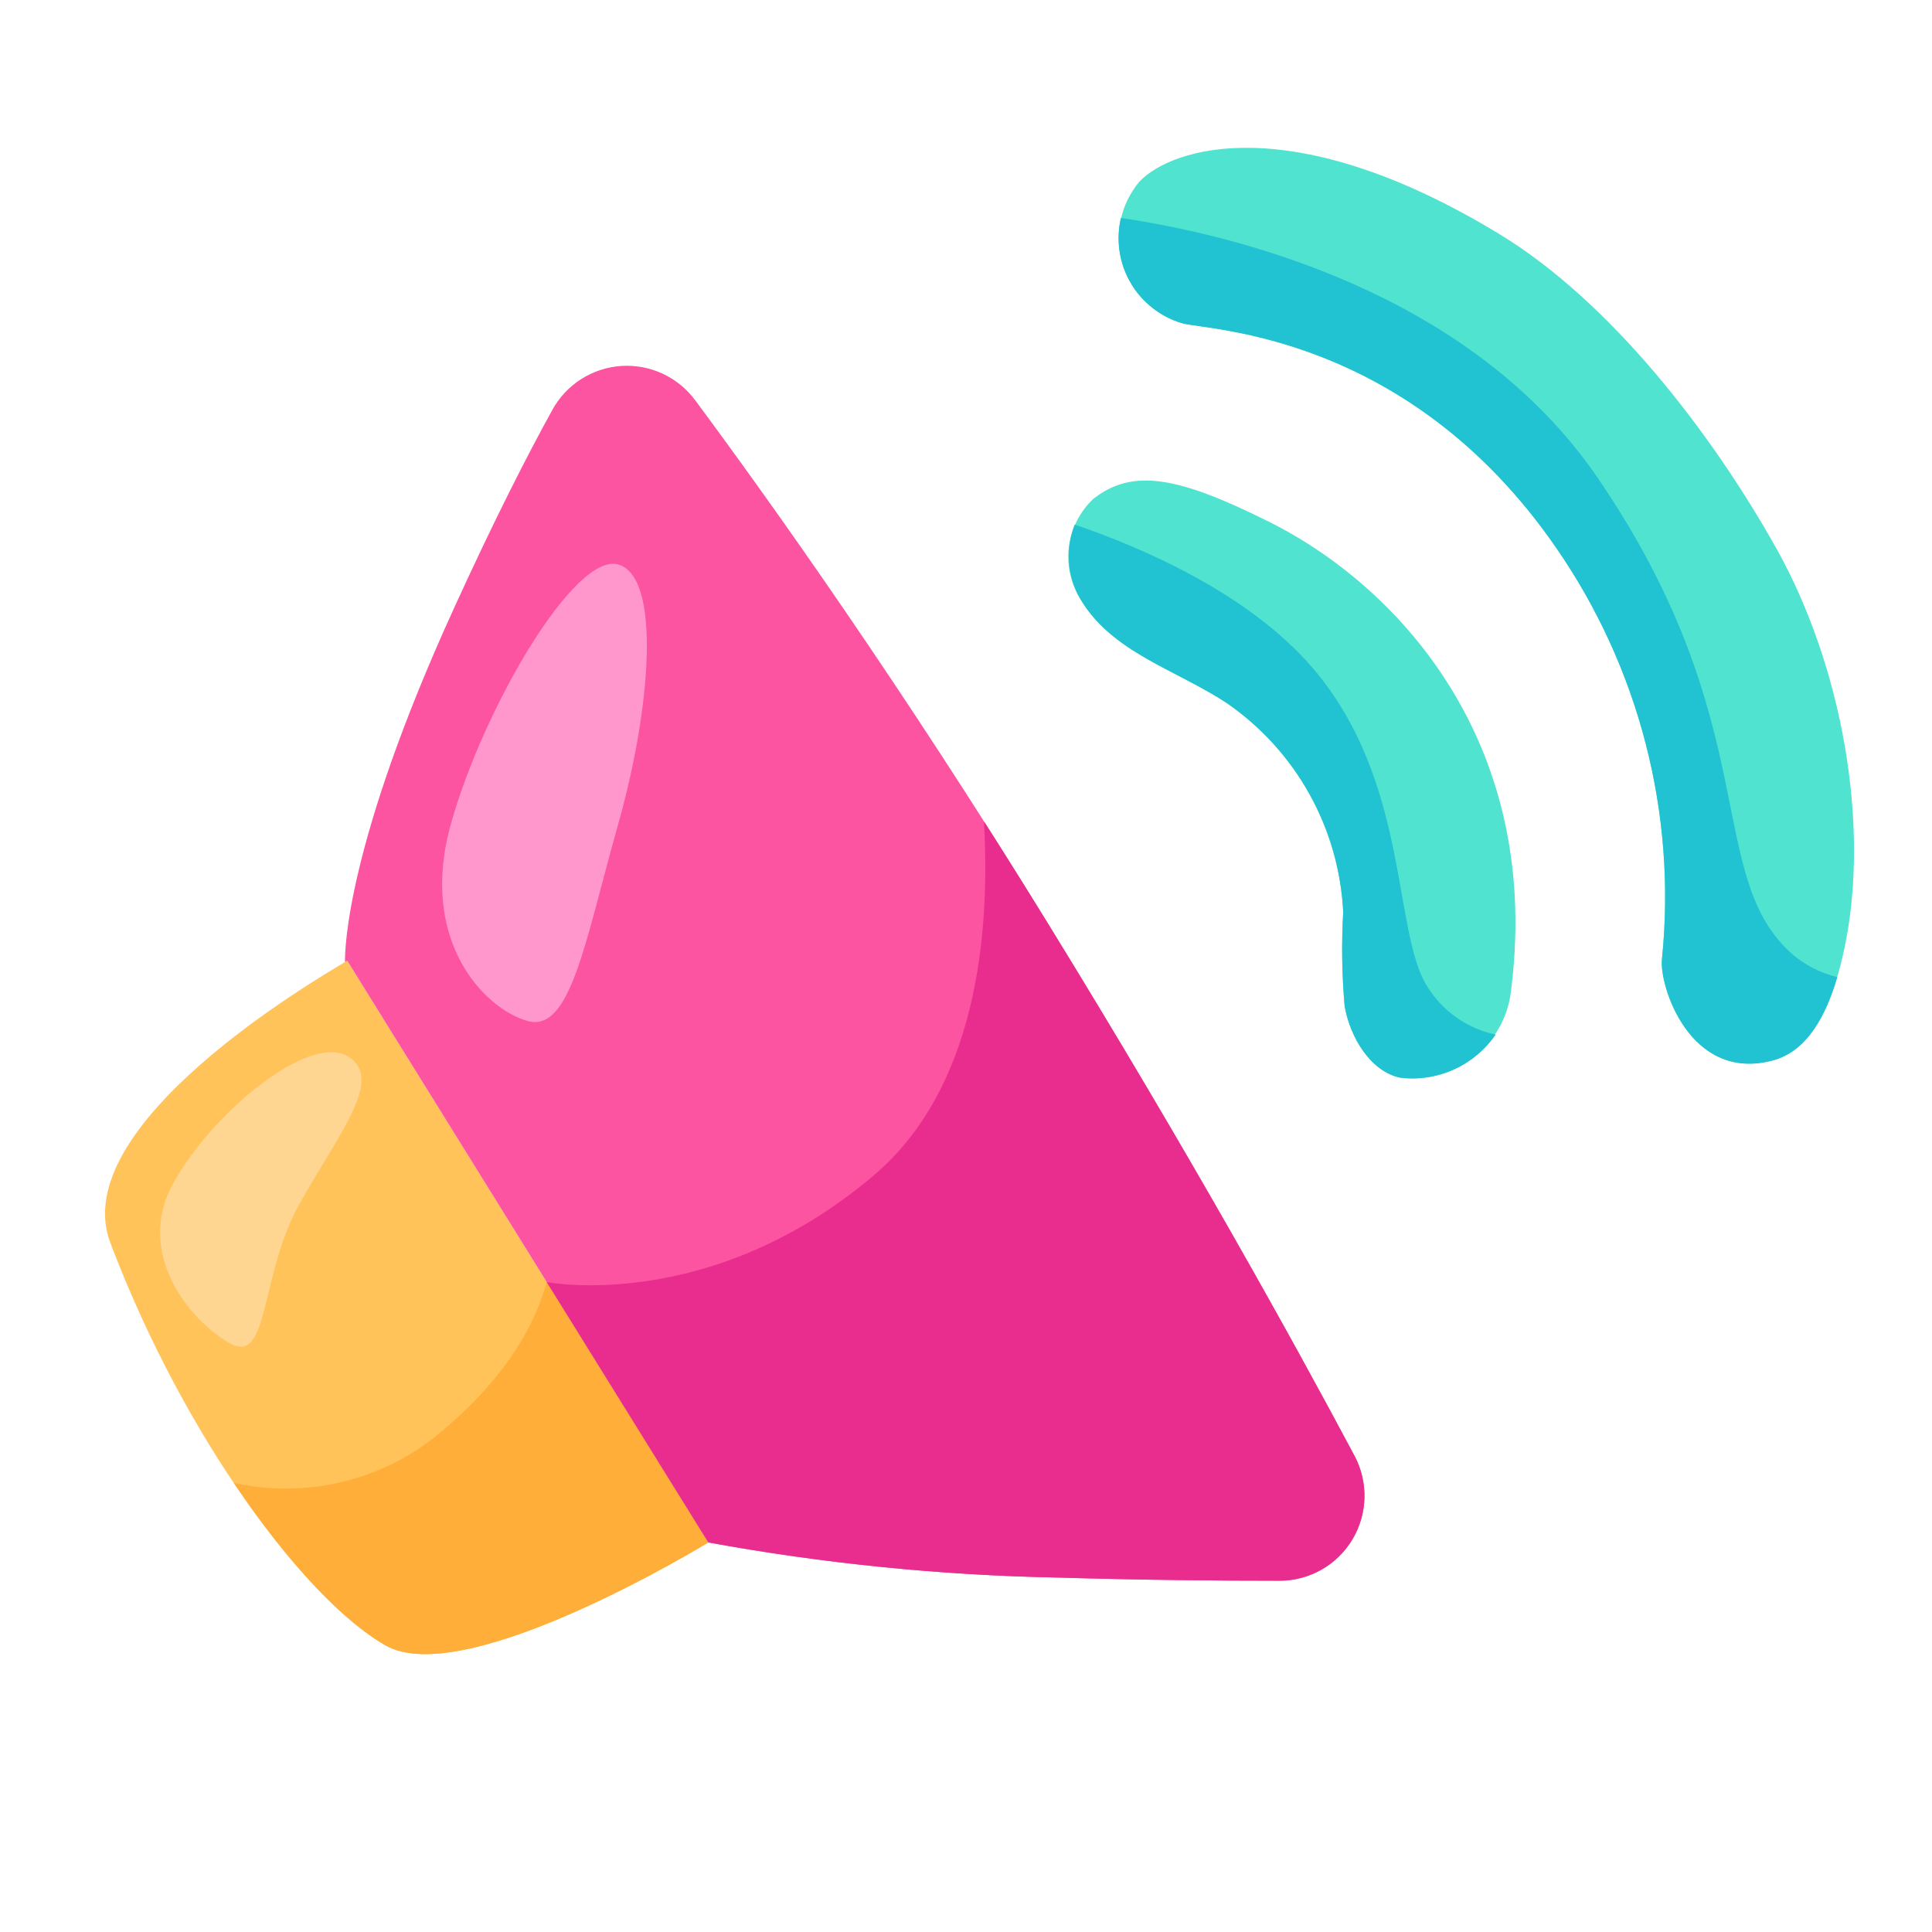
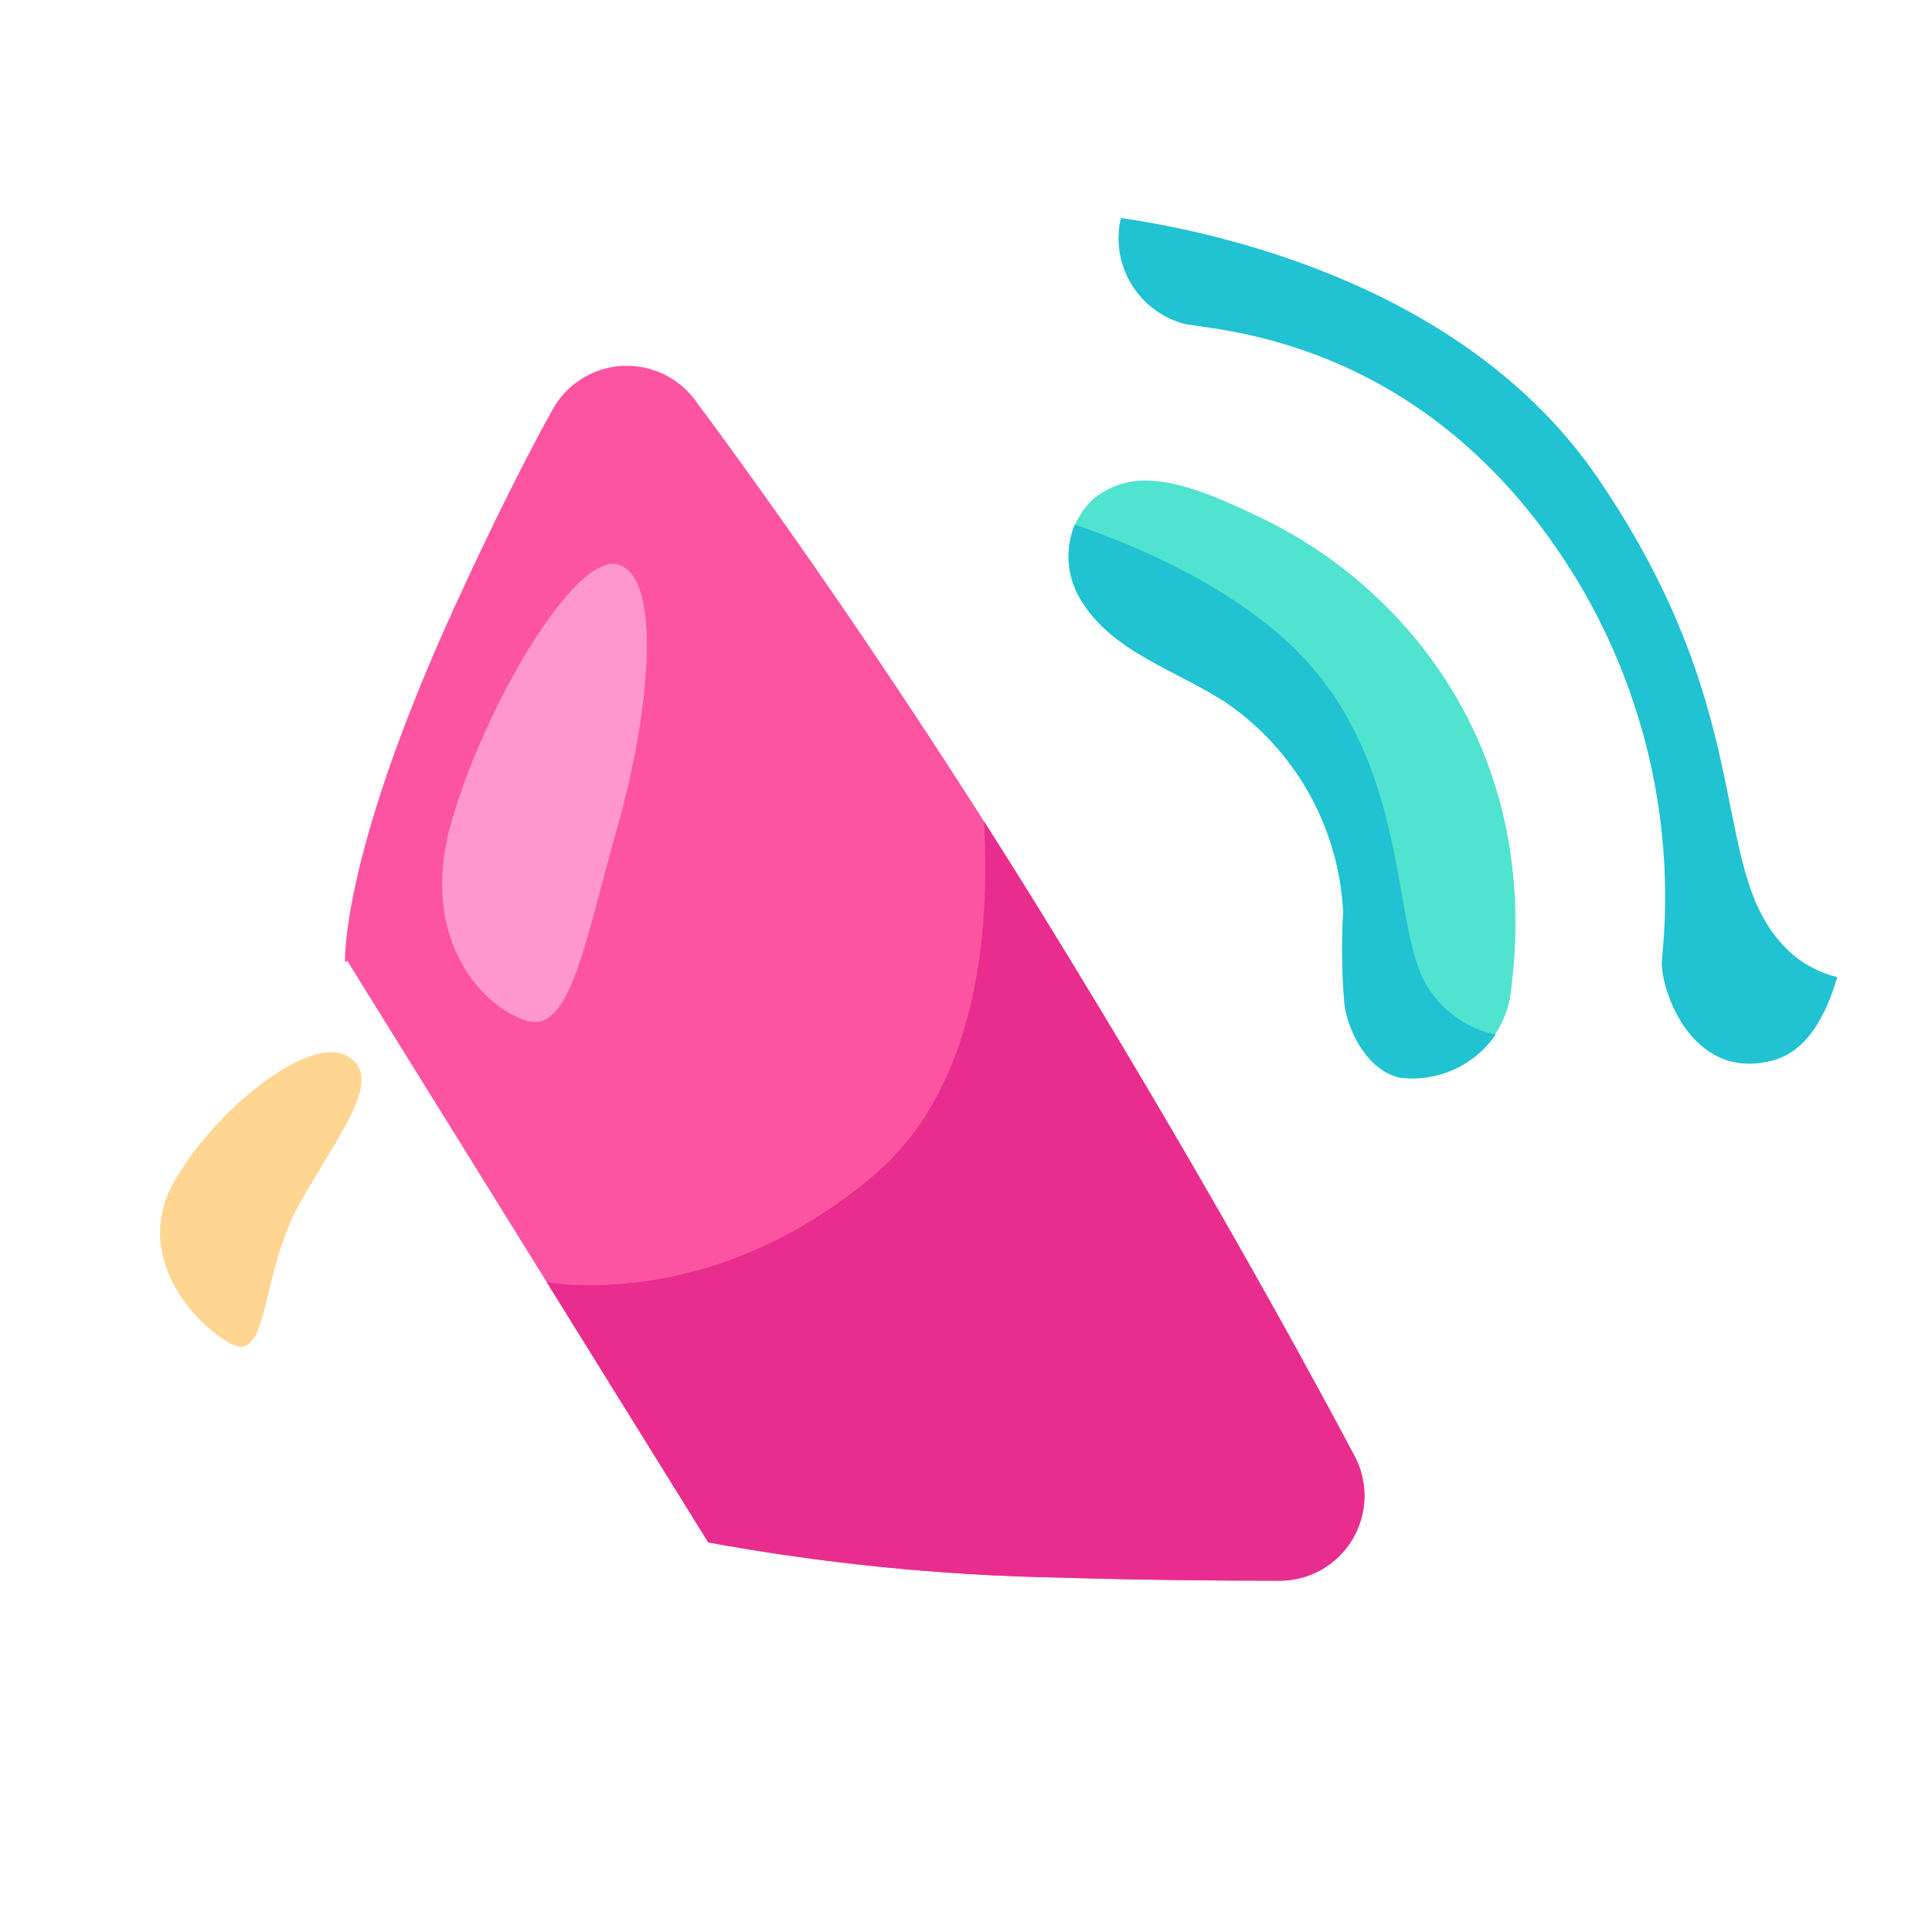
<svg xmlns="http://www.w3.org/2000/svg" width="500" zoomAndPan="magnify" viewBox="0 0 375 375" height="500" preserveAspectRatio="xMidYMid meet" version="1.0">
  <defs>
    <clipPath id="4661474d04">
      <path d="M 20 186 L 138 186 L 138 322 L 20 322 Z M 20 186 " clip-rule="nonzero" />
    </clipPath>
    <clipPath id="b776dc6813">
-       <path d="M -34.16 154.262 L 274.711 -18.699 L 408.828 220.809 L 99.957 393.766 Z M -34.16 154.262 " clip-rule="nonzero" />
+       <path d="M -34.16 154.262 L 274.711 -18.699 L 408.828 220.809 Z M -34.16 154.262 " clip-rule="nonzero" />
    </clipPath>
    <clipPath id="7642661314">
      <path d="M -34.16 154.262 L 274.711 -18.699 L 408.828 220.809 L 99.957 393.766 Z M -34.16 154.262 " clip-rule="nonzero" />
    </clipPath>
    <clipPath id="0c2da76daa">
      <path d="M -34.16 154.262 L 274.711 -18.699 L 408.828 220.809 L 99.957 393.766 Z M -34.16 154.262 " clip-rule="nonzero" />
    </clipPath>
    <clipPath id="2a5e45c3ad">
      <path d="M 66 70 L 265 70 L 265 307 L 66 307 Z M 66 70 " clip-rule="nonzero" />
    </clipPath>
    <clipPath id="499e75a736">
      <path d="M -34.16 154.262 L 274.711 -18.699 L 408.828 220.809 L 99.957 393.766 Z M -34.16 154.262 " clip-rule="nonzero" />
    </clipPath>
    <clipPath id="3efedb88eb">
      <path d="M -34.16 154.262 L 274.711 -18.699 L 408.828 220.809 L 99.957 393.766 Z M -34.16 154.262 " clip-rule="nonzero" />
    </clipPath>
    <clipPath id="cdf7ec9f24">
      <path d="M -34.16 154.262 L 274.711 -18.699 L 408.828 220.809 L 99.957 393.766 Z M -34.16 154.262 " clip-rule="nonzero" />
    </clipPath>
    <clipPath id="d1637cb129">
      <path d="M 207 93 L 295 93 L 295 210 L 207 210 Z M 207 93 " clip-rule="nonzero" />
    </clipPath>
    <clipPath id="85435bcb9d">
      <path d="M -34.16 154.262 L 274.711 -18.699 L 408.828 220.809 L 99.957 393.766 Z M -34.16 154.262 " clip-rule="nonzero" />
    </clipPath>
    <clipPath id="0f028f0c2a">
      <path d="M -34.16 154.262 L 274.711 -18.699 L 408.828 220.809 L 99.957 393.766 Z M -34.16 154.262 " clip-rule="nonzero" />
    </clipPath>
    <clipPath id="1fc7535104">
      <path d="M -34.16 154.262 L 274.711 -18.699 L 408.828 220.809 L 99.957 393.766 Z M -34.16 154.262 " clip-rule="nonzero" />
    </clipPath>
    <clipPath id="00ddfafc8c">
-       <path d="M 217 28 L 360 28 L 360 207 L 217 207 Z M 217 28 " clip-rule="nonzero" />
-     </clipPath>
+       </clipPath>
    <clipPath id="34db388b90">
      <path d="M -34.16 154.262 L 274.711 -18.699 L 408.828 220.809 L 99.957 393.766 Z M -34.16 154.262 " clip-rule="nonzero" />
    </clipPath>
    <clipPath id="87331b789d">
      <path d="M -34.16 154.262 L 274.711 -18.699 L 408.828 220.809 L 99.957 393.766 Z M -34.16 154.262 " clip-rule="nonzero" />
    </clipPath>
    <clipPath id="e32cd42172">
      <path d="M -34.16 154.262 L 274.711 -18.699 L 408.828 220.809 L 99.957 393.766 Z M -34.16 154.262 " clip-rule="nonzero" />
    </clipPath>
    <clipPath id="05973e3e3f">
      <path d="M 85 109 L 126 109 L 126 199 L 85 199 Z M 85 109 " clip-rule="nonzero" />
    </clipPath>
    <clipPath id="e5a4ee998b">
      <path d="M -34.16 154.262 L 274.711 -18.699 L 408.828 220.809 L 99.957 393.766 Z M -34.16 154.262 " clip-rule="nonzero" />
    </clipPath>
    <clipPath id="4a0d853682">
      <path d="M -34.16 154.262 L 274.711 -18.699 L 408.828 220.809 L 99.957 393.766 Z M -34.16 154.262 " clip-rule="nonzero" />
    </clipPath>
    <clipPath id="8986c1047a">
      <path d="M -34.16 154.262 L 274.711 -18.699 L 408.828 220.809 L 99.957 393.766 Z M -34.16 154.262 " clip-rule="nonzero" />
    </clipPath>
    <clipPath id="53e6682f78">
      <path d="M 31 204 L 71 204 L 71 262 L 31 262 Z M 31 204 " clip-rule="nonzero" />
    </clipPath>
    <clipPath id="dbfab6375b">
      <path d="M -34.16 154.262 L 274.711 -18.699 L 408.828 220.809 L 99.957 393.766 Z M -34.16 154.262 " clip-rule="nonzero" />
    </clipPath>
    <clipPath id="ce0c423933">
      <path d="M -34.16 154.262 L 274.711 -18.699 L 408.828 220.809 L 99.957 393.766 Z M -34.16 154.262 " clip-rule="nonzero" />
    </clipPath>
    <clipPath id="94b52df10e">
      <path d="M -34.16 154.262 L 274.711 -18.699 L 408.828 220.809 L 99.957 393.766 Z M -34.16 154.262 " clip-rule="nonzero" />
    </clipPath>
    <clipPath id="8d8823c54a">
      <path d="M 217 42 L 357 42 L 357 207 L 217 207 Z M 217 42 " clip-rule="nonzero" />
    </clipPath>
    <clipPath id="5971eeb50e">
      <path d="M -34.16 154.262 L 274.711 -18.699 L 408.828 220.809 L 99.957 393.766 Z M -34.16 154.262 " clip-rule="nonzero" />
    </clipPath>
    <clipPath id="fcaaa5bdb4">
      <path d="M -34.16 154.262 L 274.711 -18.699 L 408.828 220.809 L 99.957 393.766 Z M -34.16 154.262 " clip-rule="nonzero" />
    </clipPath>
    <clipPath id="72d50f53c9">
      <path d="M -34.16 154.262 L 274.711 -18.699 L 408.828 220.809 L 99.957 393.766 Z M -34.16 154.262 " clip-rule="nonzero" />
    </clipPath>
    <clipPath id="fae07d4da9">
      <path d="M 207 101 L 291 101 L 291 210 L 207 210 Z M 207 101 " clip-rule="nonzero" />
    </clipPath>
    <clipPath id="129af5cb25">
      <path d="M -34.16 154.262 L 274.711 -18.699 L 408.828 220.809 L 99.957 393.766 Z M -34.16 154.262 " clip-rule="nonzero" />
    </clipPath>
    <clipPath id="89f7f9ff12">
      <path d="M -34.16 154.262 L 274.711 -18.699 L 408.828 220.809 L 99.957 393.766 Z M -34.16 154.262 " clip-rule="nonzero" />
    </clipPath>
    <clipPath id="9283d768fc">
      <path d="M -34.16 154.262 L 274.711 -18.699 L 408.828 220.809 L 99.957 393.766 Z M -34.16 154.262 " clip-rule="nonzero" />
    </clipPath>
    <clipPath id="f8ceb7db35">
      <path d="M 45 248 L 138 248 L 138 322 L 45 322 Z M 45 248 " clip-rule="nonzero" />
    </clipPath>
    <clipPath id="bbf610522c">
      <path d="M -34.16 154.262 L 274.711 -18.699 L 408.828 220.809 L 99.957 393.766 Z M -34.16 154.262 " clip-rule="nonzero" />
    </clipPath>
    <clipPath id="5027c8bb33">
-       <path d="M -34.16 154.262 L 274.711 -18.699 L 408.828 220.809 L 99.957 393.766 Z M -34.16 154.262 " clip-rule="nonzero" />
-     </clipPath>
+       </clipPath>
    <clipPath id="342e7a1694">
      <path d="M -34.16 154.262 L 274.711 -18.699 L 408.828 220.809 L 99.957 393.766 Z M -34.16 154.262 " clip-rule="nonzero" />
    </clipPath>
    <clipPath id="db8cf95aad">
      <path d="M 106 159 L 265 159 L 265 307 L 106 307 Z M 106 159 " clip-rule="nonzero" />
    </clipPath>
    <clipPath id="623ab6de59">
      <path d="M -34.16 154.262 L 274.711 -18.699 L 408.828 220.809 L 99.957 393.766 Z M -34.16 154.262 " clip-rule="nonzero" />
    </clipPath>
    <clipPath id="66e49c6d61">
      <path d="M -34.16 154.262 L 274.711 -18.699 L 408.828 220.809 L 99.957 393.766 Z M -34.16 154.262 " clip-rule="nonzero" />
    </clipPath>
    <clipPath id="5e7a5a1a11">
      <path d="M -34.16 154.262 L 274.711 -18.699 L 408.828 220.809 L 99.957 393.766 Z M -34.16 154.262 " clip-rule="nonzero" />
    </clipPath>
  </defs>
  <g clip-path="url(#4661474d04)">
    <g clip-path="url(#b776dc6813)">
      <g clip-path="url(#7642661314)">
        <g clip-path="url(#0c2da76daa)">
          <path fill="#ffc35a" d="M 74.875 319.395 C 59.309 310.57 35.828 279.242 21.418 241.246 C 12.754 218.398 61.387 190.074 66.965 186.742 C 67.234 186.57 67.398 186.48 67.398 186.48 L 137.488 299.383 C 137.488 299.383 90.449 328.195 74.875 319.395 Z M 74.875 319.395 " fill-opacity="1" fill-rule="nonzero" />
        </g>
      </g>
    </g>
  </g>
  <g clip-path="url(#2a5e45c3ad)">
    <g clip-path="url(#499e75a736)">
      <g clip-path="url(#3efedb88eb)">
        <g clip-path="url(#cdf7ec9f24)">
          <path fill="#fc54a1" d="M 262.91 282.582 C 263.242 283.207 263.535 283.852 263.785 284.516 C 264.035 285.18 264.242 285.855 264.402 286.547 C 264.566 287.238 264.684 287.938 264.754 288.641 C 264.828 289.348 264.855 290.055 264.836 290.762 C 264.816 291.473 264.754 292.176 264.645 292.879 C 264.535 293.578 264.379 294.27 264.184 294.949 C 263.984 295.629 263.742 296.297 263.457 296.945 C 263.172 297.594 262.848 298.223 262.484 298.832 C 262.117 299.438 261.715 300.02 261.273 300.574 C 260.836 301.133 260.359 301.656 259.852 302.148 C 259.344 302.645 258.805 303.105 258.238 303.531 C 257.672 303.953 257.078 304.34 256.461 304.691 C 255.844 305.039 255.207 305.348 254.551 305.613 C 253.895 305.879 253.223 306.102 252.535 306.281 C 251.852 306.461 251.156 306.598 250.453 306.688 C 249.75 306.777 249.043 306.82 248.336 306.82 C 236.598 306.816 221.727 306.691 205.148 306.199 C 182.41 305.75 159.859 303.48 137.488 299.383 L 67.398 186.48 C 67.398 186.48 67.242 186.57 66.965 186.742 C 66.918 184.52 67.16 163.953 88.09 118.117 C 95.926 100.938 102.277 88.492 107.207 79.566 C 107.535 78.961 107.902 78.383 108.309 77.824 C 108.711 77.266 109.148 76.734 109.617 76.23 C 110.086 75.727 110.586 75.258 111.117 74.816 C 111.645 74.375 112.199 73.969 112.781 73.598 C 113.359 73.227 113.961 72.895 114.582 72.598 C 115.203 72.301 115.84 72.047 116.496 71.828 C 117.148 71.613 117.812 71.438 118.488 71.305 C 119.164 71.172 119.848 71.082 120.531 71.035 C 121.219 70.988 121.906 70.984 122.594 71.023 C 123.281 71.062 123.965 71.145 124.641 71.266 C 125.32 71.391 125.988 71.559 126.645 71.766 C 127.301 71.973 127.941 72.223 128.566 72.508 C 129.191 72.797 129.797 73.121 130.383 73.488 C 130.969 73.852 131.527 74.25 132.062 74.684 C 132.598 75.117 133.105 75.582 133.582 76.082 C 134.059 76.578 134.5 77.102 134.914 77.656 C 149.914 97.879 175.09 133.273 203.105 178.762 C 230.918 223.918 251.082 260.359 262.91 282.582 Z M 262.91 282.582 " fill-opacity="1" fill-rule="nonzero" />
        </g>
      </g>
    </g>
  </g>
  <g clip-path="url(#d1637cb129)">
    <g clip-path="url(#85435bcb9d)">
      <g clip-path="url(#0f028f0c2a)">
        <g clip-path="url(#1fc7535104)">
          <path fill="#50e3cf" d="M 293.113 193.578 C 293.004 194.176 292.863 194.77 292.695 195.355 C 292.531 195.941 292.336 196.516 292.113 197.086 C 291.895 197.652 291.645 198.207 291.371 198.75 C 291.098 199.293 290.797 199.824 290.473 200.34 C 290.148 200.855 289.801 201.355 289.43 201.836 C 289.059 202.316 288.664 202.781 288.25 203.227 C 287.832 203.672 287.398 204.094 286.941 204.5 C 286.484 204.902 286.012 205.285 285.52 205.641 C 285.027 206 284.52 206.336 283.996 206.645 C 283.473 206.957 282.934 207.242 282.383 207.5 C 281.832 207.758 281.273 207.992 280.699 208.199 C 280.125 208.402 279.543 208.582 278.953 208.734 C 278.363 208.883 277.77 209.008 277.168 209.102 C 276.566 209.195 275.961 209.262 275.355 209.297 C 274.746 209.336 274.137 209.344 273.531 209.32 C 272.922 209.301 272.316 209.25 271.711 209.172 C 266.016 207.938 262.051 201.395 260.984 195.289 C 260.453 189.207 260.359 183.121 260.707 177.031 C 260.609 175.031 260.398 173.043 260.07 171.066 C 259.746 169.09 259.305 167.141 258.758 165.215 C 258.207 163.289 257.547 161.402 256.781 159.551 C 256.016 157.703 255.145 155.902 254.172 154.152 C 253.199 152.402 252.129 150.711 250.965 149.086 C 249.797 147.457 248.543 145.902 247.199 144.418 C 245.852 142.934 244.43 141.531 242.922 140.211 C 241.418 138.891 239.844 137.66 238.195 136.52 C 228.328 129.953 215.73 126.664 209.594 116.094 C 209.141 115.344 208.75 114.559 208.43 113.742 C 208.109 112.922 207.859 112.086 207.68 111.227 C 207.504 110.367 207.398 109.5 207.367 108.621 C 207.336 107.746 207.383 106.871 207.5 106 C 207.617 105.133 207.809 104.277 208.07 103.441 C 208.332 102.605 208.664 101.797 209.066 101.016 C 209.469 100.234 209.93 99.492 210.457 98.793 C 210.984 98.09 211.566 97.438 212.203 96.836 C 219.887 90.832 228.672 92.48 246.305 101.273 C 272.082 114.133 299.895 145.129 293.113 193.578 Z M 293.113 193.578 " fill-opacity="1" fill-rule="nonzero" />
        </g>
      </g>
    </g>
  </g>
  <g clip-path="url(#00ddfafc8c)">
    <g clip-path="url(#34db388b90)">
      <g clip-path="url(#87331b789d)">
        <g clip-path="url(#e32cd42172)">
          <path fill="#50e3cf" d="M 291.02 45.43 C 312.488 58.484 332.082 83.758 344.801 106.469 C 357.516 129.176 363.059 160.043 358.016 183.988 C 356.09 193.105 352.516 203.602 344.047 205.832 C 327.934 210.078 321.973 191.195 322.586 186.102 C 322.941 182.605 323.141 179.105 323.184 175.594 C 323.23 172.082 323.121 168.574 322.855 165.07 C 322.59 161.57 322.172 158.086 321.598 154.621 C 321.023 151.156 320.297 147.723 319.422 144.324 C 318.543 140.922 317.52 137.566 316.344 134.254 C 315.168 130.945 313.852 127.691 312.391 124.5 C 310.93 121.305 309.328 118.184 307.59 115.129 C 305.852 112.078 303.984 109.109 301.984 106.223 C 273.203 64.566 234.332 64.117 229.488 62.742 C 228.809 62.543 228.141 62.301 227.488 62.02 C 226.836 61.738 226.203 61.418 225.59 61.055 C 224.977 60.695 224.391 60.301 223.828 59.867 C 223.266 59.434 222.73 58.965 222.227 58.465 C 221.723 57.965 221.25 57.438 220.809 56.879 C 220.371 56.32 219.969 55.734 219.602 55.125 C 219.234 54.52 218.906 53.891 218.617 53.238 C 218.332 52.59 218.082 51.926 217.879 51.246 C 217.672 50.566 217.508 49.875 217.391 49.176 C 217.27 48.473 217.191 47.77 217.16 47.059 C 217.129 46.352 217.141 45.641 217.195 44.934 C 217.25 44.223 217.352 43.523 217.492 42.828 C 217.637 42.129 217.824 41.445 218.051 40.773 C 218.277 40.102 218.547 39.445 218.859 38.805 C 219.168 38.168 219.516 37.551 219.902 36.953 C 220.289 36.355 220.711 35.789 221.168 35.246 C 227.375 28.684 250.801 20.984 291.02 45.43 Z M 291.02 45.43 " fill-opacity="1" fill-rule="nonzero" />
        </g>
      </g>
    </g>
  </g>
  <g clip-path="url(#05973e3e3f)">
    <g clip-path="url(#e5a4ee998b)">
      <g clip-path="url(#4a0d853682)">
        <g clip-path="url(#8986c1047a)">
          <path fill="#ff97cc" d="M 119.961 160.082 C 113.539 182.797 110.75 200.543 102.363 198.164 C 93.977 195.789 81.129 182.508 87.555 159.793 C 93.977 137.078 111.609 107.18 119.992 109.562 C 128.375 111.941 126.387 137.363 119.961 160.082 Z M 119.961 160.082 " fill-opacity="1" fill-rule="nonzero" />
        </g>
      </g>
    </g>
  </g>
  <g clip-path="url(#53e6682f78)">
    <g clip-path="url(#dbfab6375b)">
      <g clip-path="url(#ce0c423933)">
        <g clip-path="url(#94b52df10e)">
          <path fill="#ffd592" d="M 58.008 233.902 C 50.418 247.621 52.285 264.973 44.66 260.746 C 37.031 256.516 26.035 243.402 33.617 229.68 C 41.195 215.957 59.715 200.734 67.34 204.949 C 74.961 209.164 65.59 220.188 58.008 233.902 Z M 58.008 233.902 " fill-opacity="1" fill-rule="nonzero" />
        </g>
      </g>
    </g>
  </g>
  <g clip-path="url(#8d8823c54a)">
    <g clip-path="url(#5971eeb50e)">
      <g clip-path="url(#fcaaa5bdb4)">
        <g clip-path="url(#72d50f53c9)">
          <path fill="#21c2d1" d="M 348.188 185.473 C 330.422 170.23 343.047 140.973 310.129 92.781 C 285.121 56.172 238.523 45.379 217.555 42.309 C 217.305 43.371 217.16 44.445 217.117 45.535 C 217.074 46.629 217.133 47.711 217.293 48.793 C 217.457 49.871 217.719 50.926 218.082 51.953 C 218.445 52.984 218.902 53.969 219.453 54.91 C 220.004 55.855 220.637 56.734 221.355 57.559 C 222.074 58.379 222.863 59.125 223.723 59.797 C 224.582 60.469 225.5 61.055 226.469 61.551 C 227.441 62.051 228.449 62.453 229.496 62.758 C 234.34 64.133 273.215 64.586 301.992 106.238 C 303.992 109.125 305.863 112.094 307.602 115.148 C 309.34 118.199 310.938 121.32 312.398 124.516 C 313.859 127.711 315.18 130.961 316.352 134.273 C 317.527 137.582 318.551 140.938 319.43 144.34 C 320.309 147.738 321.031 151.172 321.605 154.637 C 322.18 158.102 322.598 161.586 322.863 165.09 C 323.129 168.59 323.238 172.098 323.195 175.609 C 323.148 179.121 322.949 182.625 322.594 186.117 C 321.988 191.207 327.945 210.094 344.055 205.848 C 350.801 204.07 354.441 197.051 356.617 189.66 C 353.496 188.891 350.688 187.496 348.188 185.473 Z M 348.188 185.473 " fill-opacity="1" fill-rule="nonzero" />
        </g>
      </g>
    </g>
  </g>
  <g clip-path="url(#fae07d4da9)">
    <g clip-path="url(#129af5cb25)">
      <g clip-path="url(#89f7f9ff12)">
        <g clip-path="url(#9283d768fc)">
          <path fill="#21c2d1" d="M 277.129 191.645 C 270.188 180.949 273.773 151.742 254.734 129.59 C 242.211 115.047 221.414 106.191 208.602 101.824 C 208.148 102.973 207.824 104.16 207.637 105.383 C 207.445 106.605 207.395 107.836 207.48 109.07 C 207.566 110.305 207.785 111.516 208.145 112.699 C 208.5 113.883 208.984 115.016 209.594 116.094 C 215.727 126.668 228.312 129.957 238.195 136.52 C 239.844 137.66 241.418 138.891 242.926 140.211 C 244.43 141.527 245.855 142.93 247.203 144.414 C 248.547 145.898 249.801 147.453 250.969 149.078 C 252.137 150.707 253.207 152.395 254.18 154.145 C 255.152 155.895 256.023 157.695 256.789 159.547 C 257.559 161.395 258.215 163.281 258.766 165.207 C 259.316 167.133 259.758 169.082 260.082 171.059 C 260.41 173.035 260.621 175.023 260.723 177.023 C 260.375 183.113 260.465 189.199 261 195.281 C 262.066 201.387 266.031 207.93 271.727 209.164 C 273.508 209.383 275.285 209.359 277.062 209.09 C 278.84 208.824 280.547 208.32 282.184 207.586 C 283.82 206.852 285.332 205.91 286.711 204.762 C 288.094 203.609 289.293 202.297 290.312 200.82 C 288.965 200.535 287.656 200.117 286.391 199.57 C 285.125 199.023 283.926 198.355 282.793 197.566 C 281.66 196.777 280.617 195.887 279.664 194.891 C 278.711 193.891 277.863 192.812 277.129 191.645 Z M 277.129 191.645 " fill-opacity="1" fill-rule="nonzero" />
        </g>
      </g>
    </g>
  </g>
  <g clip-path="url(#f8ceb7db35)">
    <g clip-path="url(#bbf610522c)">
      <g clip-path="url(#5027c8bb33)">
        <g clip-path="url(#342e7a1694)">
          <path fill="#ffae39" d="M 137.488 299.383 L 106.109 248.84 C 104.086 256.367 98.496 267.953 83.285 279.781 C 80.598 281.77 77.73 283.449 74.684 284.82 C 71.637 286.191 68.477 287.223 65.207 287.918 C 61.938 288.613 58.633 288.953 55.289 288.938 C 51.945 288.922 48.645 288.551 45.379 287.824 C 55.738 303.246 66.461 314.625 74.875 319.398 C 90.449 328.195 137.488 299.383 137.488 299.383 Z M 137.488 299.383 " fill-opacity="1" fill-rule="nonzero" />
        </g>
      </g>
    </g>
  </g>
  <g clip-path="url(#db8cf95aad)">
    <g clip-path="url(#623ab6de59)">
      <g clip-path="url(#66e49c6d61)">
        <g clip-path="url(#5e7a5a1a11)">
          <path fill="#e82d8f" d="M 262.91 282.582 C 251.074 260.344 230.918 223.918 203.105 178.762 C 198.996 172.086 194.957 165.645 190.992 159.438 C 192.234 181.348 189.582 211.309 169.434 228.285 C 137.684 255.059 106.109 248.844 106.105 248.84 L 137.48 299.387 C 159.855 303.48 182.41 305.75 205.148 306.199 C 221.727 306.688 236.598 306.824 248.332 306.816 C 249.043 306.82 249.75 306.773 250.453 306.684 C 251.156 306.594 251.848 306.457 252.535 306.277 C 253.219 306.098 253.891 305.875 254.547 305.609 C 255.207 305.344 255.844 305.035 256.461 304.688 C 257.078 304.34 257.668 303.953 258.238 303.527 C 258.805 303.102 259.34 302.645 259.848 302.148 C 260.359 301.652 260.832 301.129 261.273 300.574 C 261.711 300.02 262.117 299.438 262.48 298.828 C 262.848 298.223 263.172 297.594 263.457 296.945 C 263.738 296.293 263.98 295.629 264.18 294.949 C 264.379 294.27 264.531 293.578 264.641 292.879 C 264.75 292.176 264.816 291.473 264.836 290.762 C 264.852 290.055 264.828 289.348 264.754 288.641 C 264.68 287.938 264.562 287.238 264.402 286.547 C 264.238 285.855 264.035 285.18 263.785 284.516 C 263.535 283.852 263.242 283.207 262.91 282.582 Z M 262.91 282.582 " fill-opacity="1" fill-rule="nonzero" />
        </g>
      </g>
    </g>
  </g>
</svg>